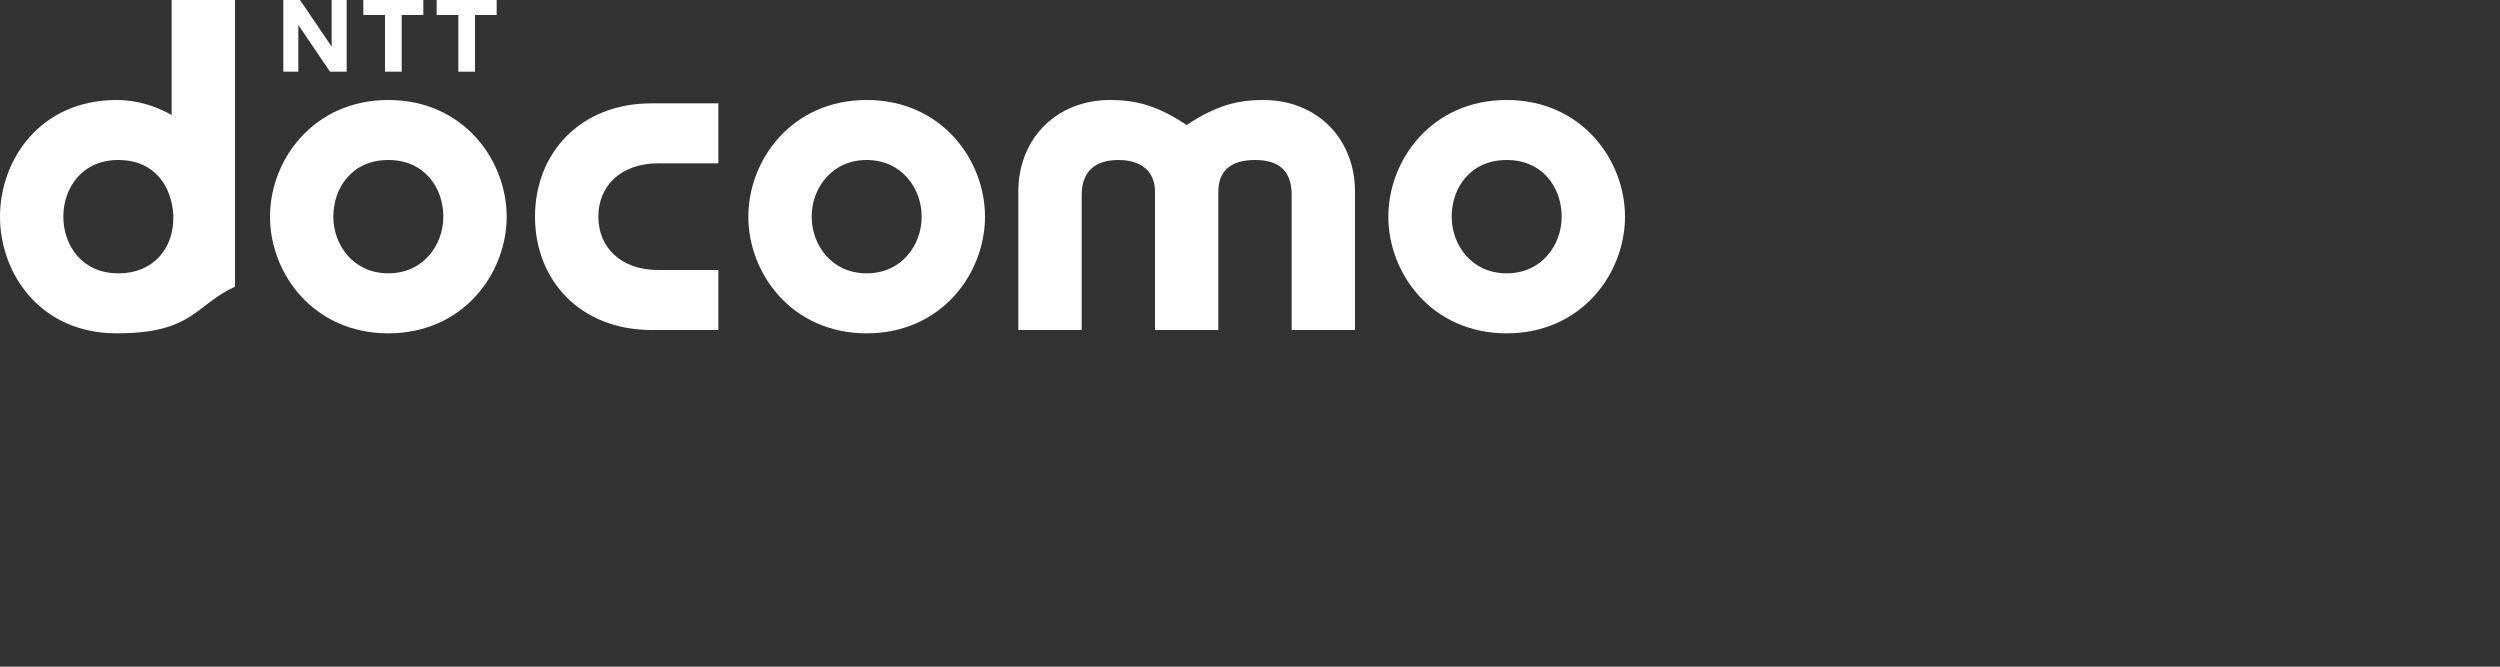
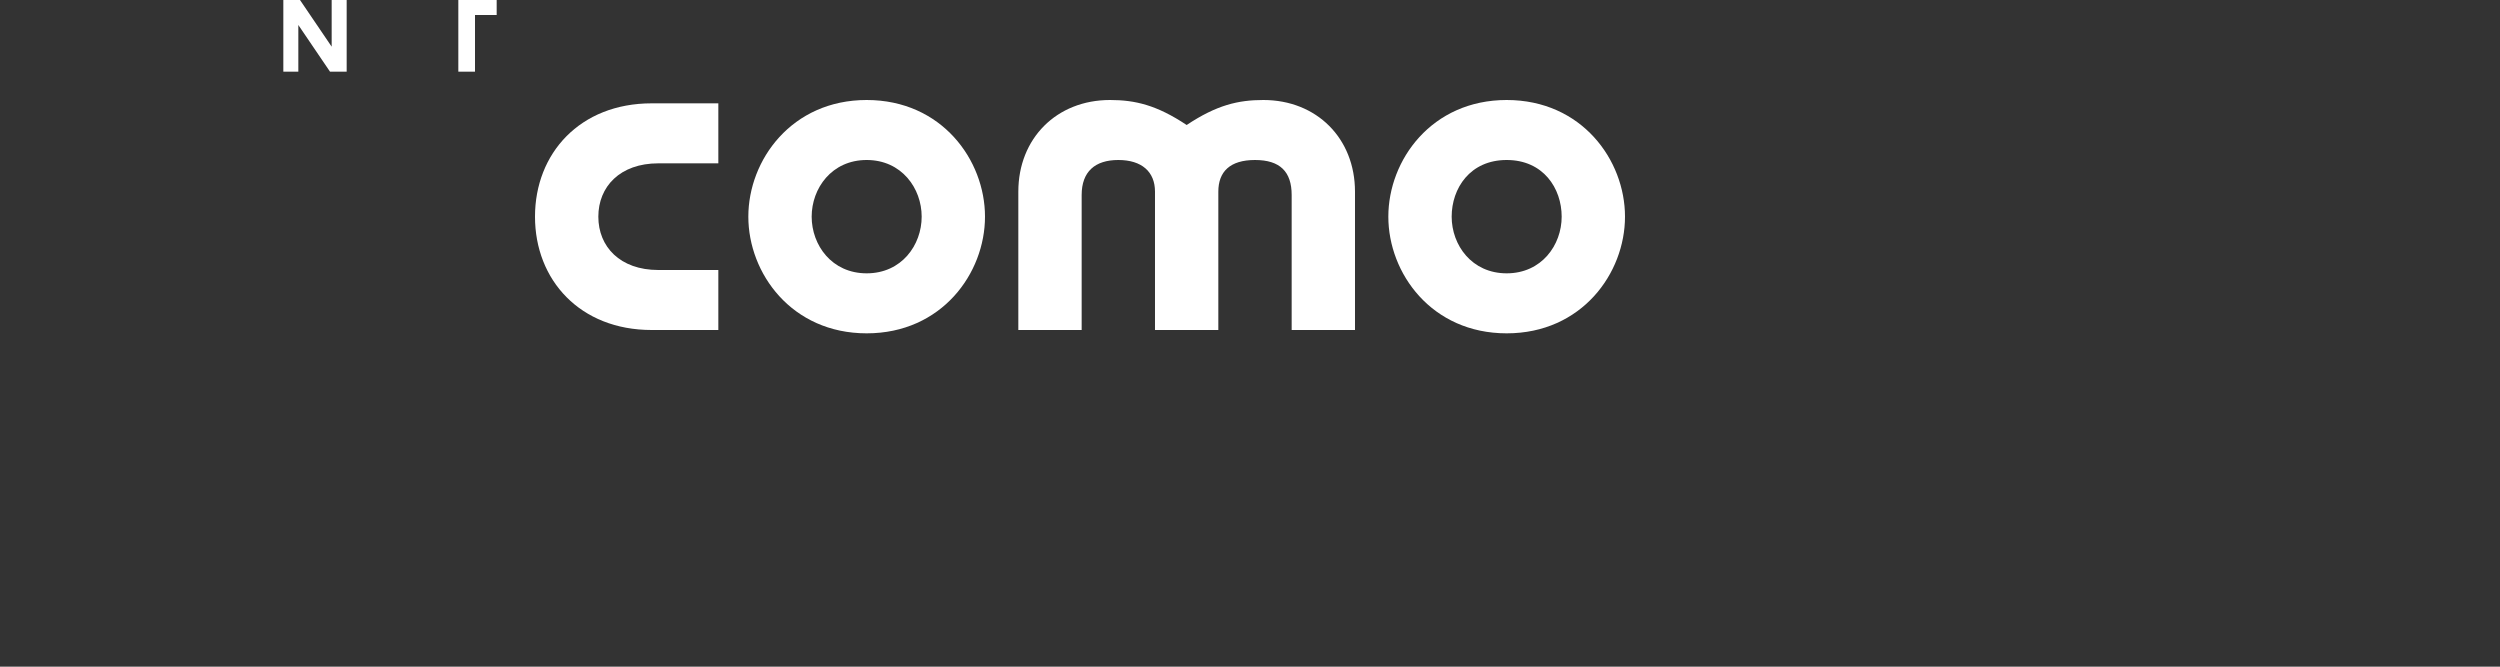
<svg xmlns="http://www.w3.org/2000/svg" viewBox="0 0 150 40" version="1.1">
  <rect x="0" y="0" width="150" height="40" fill="#333333" stroke="none" />
  <defs>
    <style>
      .cls-1 {
        fill: #fff;
      }
    </style>
  </defs>
  <g>
    <g id="Layer_1">
      <g>
        <path d="M32.1,13c0,3.8,2.7,6.8,7,6.8h4v-3.6h-3.6c-2.3,0-3.6-1.4-3.6-3.2s1.3-3.2,3.6-3.2h3.6v-3.6h-4c-4.3,0-7,3-7,6.8h0Z" class="cls-1" />
        <path d="M75.8,6c-1.5,0-2.8.3-4.6,1.5-1.8-1.2-3.1-1.5-4.6-1.5-3.2,0-5.5,2.3-5.5,5.5v8.3h3.8v-8.1c0-1.4.8-2.1,2.2-2.1s2.2.7,2.2,1.9v8.3h3.8v-8.3c0-1.2.7-1.9,2.2-1.9s2.2.7,2.2,2.1v8.1h3.8v-8.3c0-3.2-2.3-5.5-5.5-5.5h0Z" class="cls-1" />
        <path d="M90.4,6c-4.5,0-7.1,3.6-7.1,7s2.6,7,7.1,7,7.1-3.6,7.1-7-2.6-7-7.1-7ZM90.4,16.4c-2.1,0-3.3-1.7-3.3-3.4s1.1-3.4,3.3-3.4,3.3,1.7,3.3,3.4-1.2,3.4-3.3,3.4Z" class="cls-1" />
-         <path d="M10.3,0v6.9c-.9-.5-2-.9-3.3-.9C2.4,6,0,9.6,0,13s2.4,7,7,7,4.7-1.7,7.1-2.8V0h-3.8ZM3.8,13c0-1.7,1.1-3.4,3.3-3.4s3.2,1.6,3.3,3.3v.2c0,1.7-1.1,3.3-3.3,3.3s-3.3-1.7-3.3-3.4h0Z" class="cls-1" />
-         <path d="M25.4,0v.9h-1.3v3.4h-1V.9h-1.3v-.9h3.7Z" class="cls-1" />
-         <path d="M29.8,0v.9h-1.3v3.4h-1V.9h-1.3v-.9h3.7Z" class="cls-1" />
+         <path d="M29.8,0v.9h-1.3v3.4h-1V.9v-.9h3.7Z" class="cls-1" />
        <path d="M18,0l1.9,2.8V0h.9v4.3h-1l-1.9-2.8v2.8h-.9V0h1Z" class="cls-1" />
-         <path d="M23.3,6c-4.5,0-7.1,3.6-7.1,7s2.6,7,7.1,7,7.1-3.6,7.1-7-2.6-7-7.1-7ZM23.3,16.4c-2.1,0-3.3-1.7-3.3-3.4s1.1-3.4,3.3-3.4,3.3,1.7,3.3,3.4-1.2,3.4-3.3,3.4Z" class="cls-1" />
        <path d="M52,6c-4.5,0-7.1,3.6-7.1,7s2.6,7,7.1,7,7.1-3.6,7.1-7-2.6-7-7.1-7ZM52,16.4c-2.1,0-3.3-1.7-3.3-3.4s1.2-3.4,3.3-3.4,3.3,1.7,3.3,3.4-1.2,3.4-3.3,3.4Z" class="cls-1" />
      </g>
    </g>
  </g>
</svg>